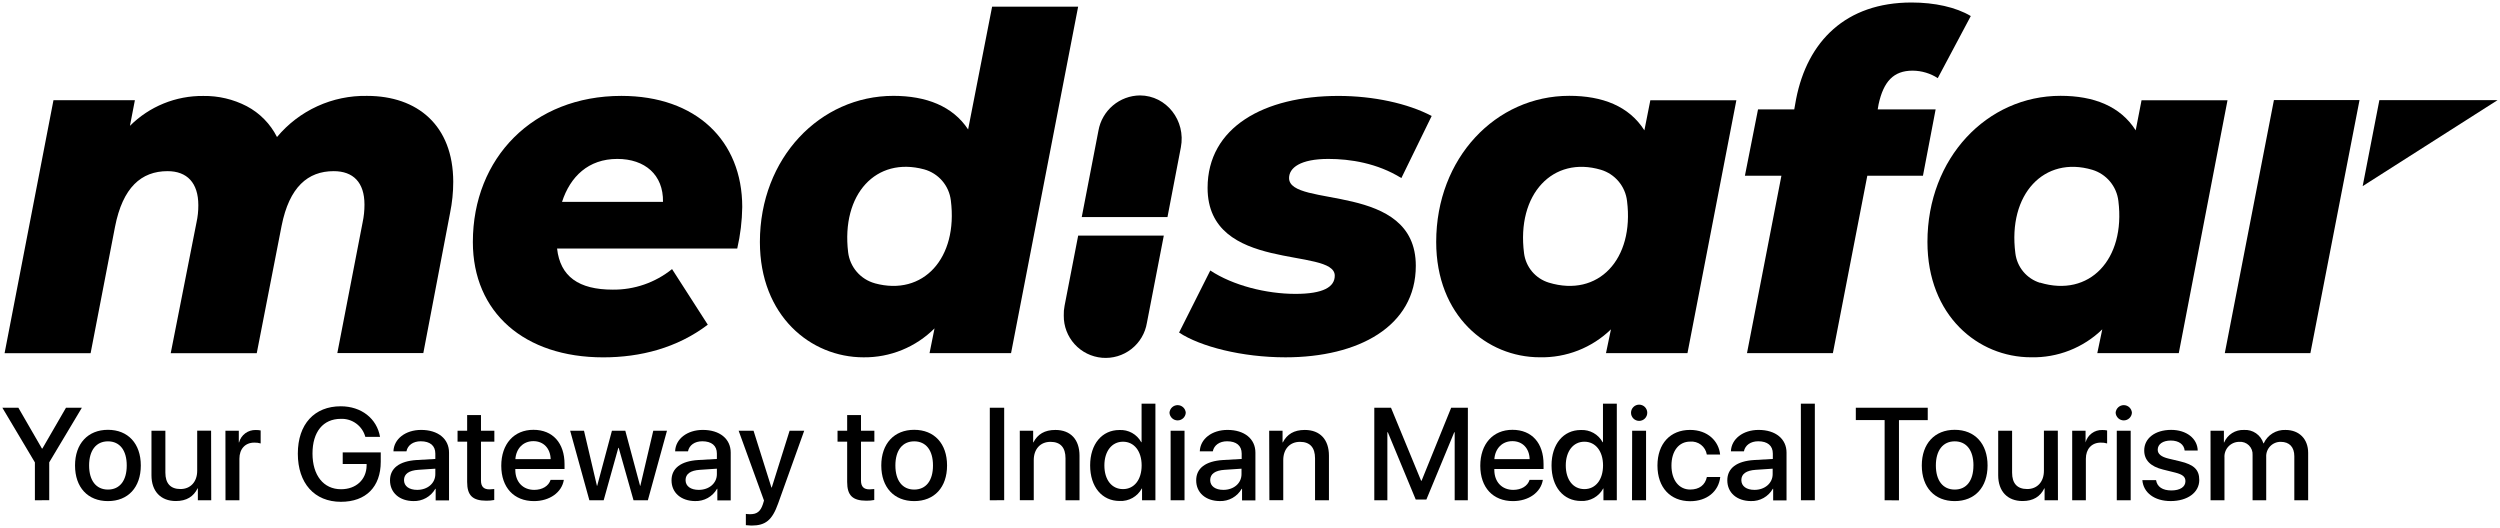
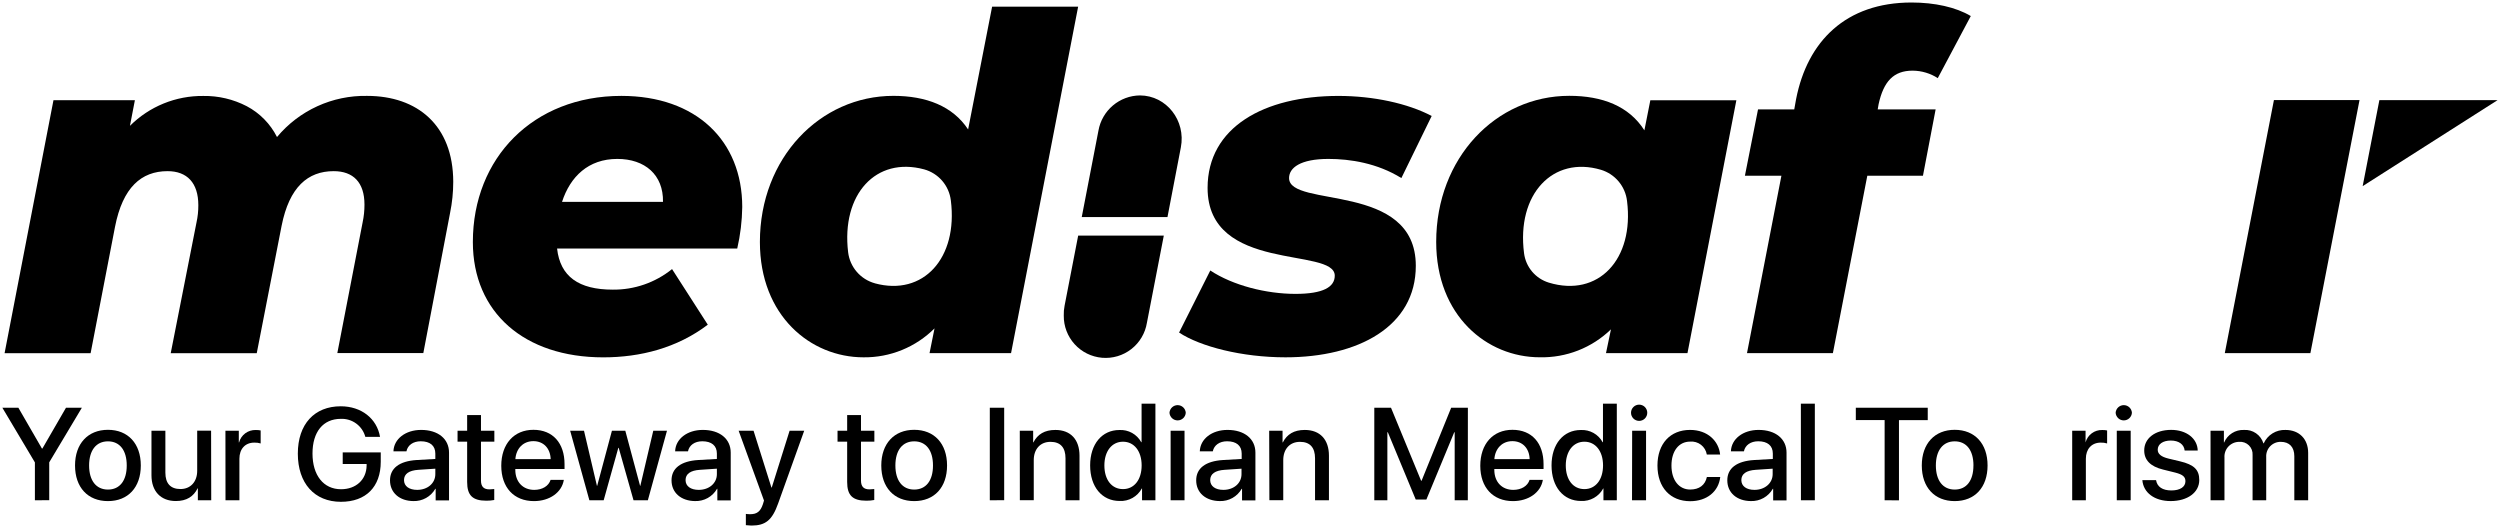
<svg xmlns="http://www.w3.org/2000/svg" width="748" height="158" viewBox="0 0 748 158" fill="none">
  <path d="M109.83 28.69C104.703 28.593 99.619 29.648 94.955 31.779C90.29 33.91 86.164 37.061 82.88 41C80.891 37.057 77.725 33.832 73.82 31.77C69.806 29.691 65.34 28.64 60.82 28.71C56.752 28.666 52.716 29.434 48.949 30.969C45.182 32.504 41.759 34.775 38.88 37.65L40.36 29.97H16L1.37 105.68H27.11L34.42 67.83C36.72 56.09 42.27 51.21 50.13 51.21C55.96 51.21 59.34 54.7 59.34 61.39C59.351 63.132 59.166 64.869 58.79 66.57L51.08 105.68H76.82L84.26 67.54C86.57 55.95 92.11 51.21 99.84 51.21C105.67 51.21 109.05 54.55 109.05 61.21C109.056 62.995 108.871 64.775 108.5 66.52L100.93 105.63H126.66L134.66 63.72C135.292 60.643 135.61 57.511 135.61 54.37C135.57 37.49 124.87 28.69 109.83 28.69Z" fill="#E92254" style="fill:#E92254;fill:color(display-p3 0.914 0.133 0.329);fill-opacity:1;" />
  <path d="M222.08 61.94C222.08 42.09 208.27 28.69 185.91 28.69C159.5 28.69 141.48 47.27 141.48 72.41C141.48 93.51 156.92 106.92 180.48 106.92C191.59 106.92 202.56 104.13 211.77 97.15L201.08 80.51C196.057 84.56 189.781 86.734 183.33 86.66C173.17 86.66 167.61 82.75 166.68 74.37H220.58C221.519 70.291 222.022 66.125 222.08 61.94ZM168.16 60.4C170.61 52.85 176.03 47.55 184.7 47.55C192.96 47.55 198.51 52.3 198.37 60.4H168.16Z" fill="#E92254" style="fill:#E92254;fill:color(display-p3 0.914 0.133 0.329);fill-opacity:1;" />
  <path d="M296.84 2L289.66 38.73C285.06 31.73 277.07 28.68 267.31 28.68C245.37 28.68 227.36 47.26 227.36 72.4C227.36 94.48 242.52 106.91 258.36 106.91C262.3 106.955 266.21 106.213 269.859 104.725C273.509 103.238 276.824 101.037 279.61 98.25L278.12 105.65H302.51L322.58 2H296.84ZM261.76 84.76C259.657 84.181 257.773 82.989 256.348 81.337C254.924 79.684 254.023 77.646 253.76 75.48C251.68 58.1 262.1 46.79 276.49 50.67C278.593 51.249 280.477 52.441 281.902 54.093C283.326 55.745 284.227 57.784 284.49 59.95C286.69 77.26 276.22 88.7 261.76 84.77V84.76Z" fill="#E92254" style="fill:#E92254;fill:color(display-p3 0.914 0.133 0.329);fill-opacity:1;" />
  <path d="M348.21 70.49L343.16 96.56C342.658 99.68 340.994 102.494 338.504 104.438C336.013 106.383 332.879 107.314 329.731 107.044C326.583 106.774 323.653 105.325 321.529 102.985C319.405 100.646 318.245 97.59 318.28 94.43C318.247 93.444 318.328 92.458 318.52 91.49L322.59 70.49H348.21Z" fill="#E92254" style="fill:#E92254;fill:color(display-p3 0.914 0.133 0.329);fill-opacity:1;" />
  <path d="M385.69 53.28C385.69 50.2 389.07 47.55 397.47 47.55C403.98 47.55 412.1 48.81 419.29 53.28L428.36 34.7C421.18 30.92 410.88 28.7 400.45 28.7C378.24 28.7 361.31 38.06 361.31 56.22C361.31 81.78 399.36 73.82 399.36 82.48C399.36 85.84 395.98 87.93 387.59 87.93C378.92 87.93 368.89 85.42 362.12 80.93L352.78 99.5C359.14 103.7 371.6 106.91 384.61 106.91C406.41 106.91 423.61 97.69 423.61 79.53C423.62 54.25 385.69 62.36 385.69 53.28Z" fill="#E92254" style="fill:#E92254;fill:color(display-p3 0.914 0.133 0.329);fill-opacity:1;" />
  <path d="M493.78 30L492 39C487.41 31.74 479.41 28.67 469.52 28.67C447.58 28.67 429.71 47.25 429.71 72.39C429.71 94.47 444.87 106.9 460.71 106.9C464.635 106.985 468.539 106.29 472.193 104.855C475.848 103.42 479.181 101.273 482 98.54L480.51 105.66H504.89L519.52 30H493.78ZM463.4 84.56C461.455 83.965 459.723 82.823 458.41 81.269C457.098 79.716 456.261 77.817 456 75.8C453.69 58.06 464.65 46.55 479 50.8C481.071 51.424 482.915 52.641 484.303 54.301C485.691 55.961 486.562 57.991 486.81 60.14C489 77.62 478.19 89.06 463.4 84.56Z" fill="#E92254" style="fill:#E92254;fill:color(display-p3 0.914 0.133 0.329);fill-opacity:1;" />
  <path d="M572.24 21.14C573.595 21.145 574.943 21.347 576.24 21.74C577.492 22.116 578.684 22.668 579.78 23.38L589.66 4.8C585.2 2.14 578.83 0.75 571.93 0.75C552.28 0.75 540.77 12.34 537.39 29.66L536.84 32.74H526L522.08 52.57H533L522.7 105.66H548.4L558.7 52.57H575.35L579.14 32.74H561.81L562.07 31.21C563.56 24.36 566.56 21.14 572.24 21.14Z" fill="#E92254" style="fill:#E92254;fill:color(display-p3 0.914 0.133 0.329);fill-opacity:1;" />
-   <path d="M640.75 30L639 39C634.4 31.74 626.4 28.67 616.52 28.67C594.52 28.67 576.69 47.25 576.69 72.39C576.69 94.47 591.86 106.9 607.69 106.9C611.619 106.99 615.527 106.297 619.185 104.862C622.844 103.426 626.18 101.277 629 98.54L627.51 105.66H651.89L666.47 30H640.75ZM610.36 84.61C608.415 84.005 606.687 82.853 605.381 81.29C604.076 79.727 603.249 77.821 603 75.8C600.69 58.06 611.64 46.55 626 50.8C628.073 51.422 629.919 52.639 631.309 54.299C632.698 55.959 633.571 57.989 633.82 60.14C636 77.62 625.15 89.06 610.36 84.56V84.61Z" fill="#E92254" style="fill:#E92254;fill:color(display-p3 0.914 0.133 0.329);fill-opacity:1;" />
  <path d="M705.97 29.94H680.36L665.66 105.66H691.27L705.97 29.94Z" fill="#E92254" style="fill:#E92254;fill:color(display-p3 0.914 0.133 0.329);fill-opacity:1;" />
  <path d="M353.31 44.11L349.31 64.94H323.66L328.66 39.06C329.182 36.136 330.708 33.485 332.976 31.567C335.243 29.648 338.11 28.581 341.08 28.55C349 28.58 354.87 36.08 353.31 44.11Z" fill="#E92254" style="fill:#E92254;fill:color(display-p3 0.914 0.133 0.329);fill-opacity:1;" />
  <path d="M747.29 29.95L706.91 55.69L711.91 29.95H747.29Z" fill="#E92254" style="fill:#E92254;fill:color(display-p3 0.914 0.133 0.329);fill-opacity:1;" />
  <path d="M10.44 149.68V138.35L0.71 122H5.5L12.55 134.21H12.68L19.74 122H24.49L14.73 138.33V149.66L10.44 149.68Z" fill="black" style="fill:black;fill-opacity:1;" />
  <path d="M22.45 139.27C22.45 132.74 26.3 128.6 32.3 128.6C38.3 128.6 42.13 132.72 42.13 139.27C42.13 145.82 38.32 149.93 32.3 149.93C26.28 149.93 22.45 145.83 22.45 139.27ZM37.92 139.27C37.92 134.73 35.83 132.05 32.3 132.05C28.77 132.05 26.66 134.75 26.66 139.27C26.66 143.79 28.77 146.48 32.3 146.48C35.83 146.48 37.92 143.81 37.92 139.27Z" fill="black" style="fill:black;fill-opacity:1;" />
  <path d="M63.2 149.68H59.2V146.11H59.12C57.91 148.58 55.81 149.91 52.62 149.91C48.08 149.91 45.32 146.98 45.32 142.2V128.87H49.48V141.42C49.48 144.62 51 146.32 54 146.32C57 146.32 59 144.16 59 140.86V128.86H63.16L63.2 149.68Z" fill="black" style="fill:black;fill-opacity:1;" />
  <path d="M67.45 128.87H71.45V132.37H71.53C71.821 131.277 72.474 130.316 73.382 129.642C74.29 128.968 75.4 128.622 76.53 128.66C77.02 128.649 77.51 128.693 77.99 128.79V132.68C77.375 132.493 76.733 132.409 76.09 132.43C73.35 132.43 71.63 134.33 71.63 137.26V149.68H67.47L67.45 128.87Z" fill="black" style="fill:black;fill-opacity:1;" />
  <path d="M102 150.14C94.09 150.14 89.11 144.6 89.11 135.73C89.11 126.86 94.11 121.56 101.95 121.56C108.1 121.56 112.76 125.21 113.71 130.72H109.31C108.884 129.119 107.924 127.711 106.589 126.73C105.255 125.748 103.625 125.251 101.97 125.32C96.68 125.32 93.5 129.19 93.5 135.69C93.5 142.19 96.77 146.38 102.04 146.38C106.53 146.38 109.63 143.51 109.69 139.31V138.83H102.54V135.36H113.92V138.18C113.91 145.67 109.49 150.14 102 150.14Z" fill="black" style="fill:black;fill-opacity:1;" />
  <path d="M116.69 143.72C116.69 140.08 119.5 137.97 124.64 137.64L130.25 137.32V135.71C130.25 133.33 128.66 132.03 125.88 132.03C123.62 132.03 121.97 133.2 121.61 135.03H117.72C117.83 131.35 121.32 128.63 126 128.63C131.08 128.63 134.35 131.31 134.35 135.43V149.71H130.35V146.24H130.25C129.594 147.394 128.636 148.347 127.478 148.995C126.32 149.644 125.006 149.964 123.68 149.92C119.56 149.89 116.69 147.44 116.69 143.72ZM130.25 141.86V140.23L125.19 140.57C122.36 140.75 120.88 141.8 120.88 143.64C120.88 145.48 122.43 146.57 124.83 146.57C127.92 146.57 130.25 144.6 130.25 141.86Z" fill="black" style="fill:black;fill-opacity:1;" />
  <path d="M143.91 124.19V128.87H147.91V132.14H143.91V143.78C143.91 145.58 144.71 146.42 146.46 146.42C146.935 146.413 147.409 146.379 147.88 146.32V149.6C147.109 149.745 146.325 149.816 145.54 149.81C141.38 149.81 139.77 148.22 139.77 144.2V132.14H136.9V128.87H139.77V124.19H143.91Z" fill="black" style="fill:black;fill-opacity:1;" />
  <path d="M168.7 143.58C168.11 147.32 164.45 149.93 159.77 149.93C153.77 149.93 149.98 145.86 149.98 139.35C149.98 132.84 153.78 128.6 159.6 128.6C165.42 128.6 168.91 132.6 168.91 138.87V140.33H154.18V140.57C154.18 144.18 156.44 146.57 159.85 146.57C162.26 146.57 164.16 145.42 164.74 143.57L168.7 143.58ZM154.2 137.37H164.76C164.66 134.13 162.61 131.99 159.58 131.99C156.55 131.99 154.43 134.17 154.2 137.37Z" fill="black" style="fill:black;fill-opacity:1;" />
  <path d="M193.84 149.68H189.55L185.12 134H185L180.62 149.68H176.34L170.59 128.87H174.73L178.6 145.35H178.68L183.09 128.87H187.09L191.51 145.35H191.59L195.46 128.87H199.56L193.84 149.68Z" fill="black" style="fill:black;fill-opacity:1;" />
  <path d="M200.92 143.72C200.92 140.08 203.74 137.97 208.87 137.64L214.49 137.32V135.71C214.49 133.33 212.9 132.03 210.12 132.03C207.86 132.03 206.21 133.2 205.85 135.03H202C202.11 131.35 205.6 128.63 210.28 128.63C215.35 128.63 218.63 131.31 218.63 135.43V149.71H214.63V146.24H214.54C213.883 147.395 212.922 148.348 211.763 148.997C210.603 149.645 209.288 149.964 207.96 149.92C203.8 149.89 200.92 147.44 200.92 143.72ZM214.49 141.86V140.23L209.43 140.57C206.59 140.75 205.12 141.8 205.12 143.64C205.12 145.48 206.67 146.57 209.07 146.57C212.15 146.57 214.49 144.6 214.49 141.86Z" fill="black" style="fill:black;fill-opacity:1;" />
  <path d="M223.16 157.13V153.76C223.6 153.827 224.045 153.857 224.49 153.85C226.49 153.85 227.55 153.01 228.26 150.85L228.59 149.77L221 128.87H225.46L230.81 145.87H230.91L236.25 128.87H240.62L232.82 150.63C231.04 155.63 229.07 157.25 224.82 157.25C224.265 157.239 223.711 157.199 223.16 157.13Z" fill="black" style="fill:black;fill-opacity:1;" />
  <path d="M257.61 124.19V128.87H261.61V132.14H257.61V143.78C257.61 145.58 258.41 146.42 260.16 146.42C260.635 146.413 261.109 146.379 261.58 146.32V149.6C260.809 149.745 260.025 149.816 259.24 149.81C255.08 149.81 253.47 148.22 253.47 144.2V132.14H250.59V128.87H253.47V124.19H257.61Z" fill="black" style="fill:black;fill-opacity:1;" />
  <path d="M263.68 139.27C263.68 132.74 267.53 128.6 273.53 128.6C279.53 128.6 283.36 132.72 283.36 139.27C283.36 145.82 279.55 149.93 273.53 149.93C267.51 149.93 263.68 145.83 263.68 139.27ZM279.15 139.27C279.15 134.73 277.06 132.05 273.53 132.05C270 132.05 267.9 134.75 267.9 139.27C267.9 143.79 270 146.48 273.53 146.48C277.06 146.48 279.15 143.81 279.15 139.27Z" fill="black" style="fill:black;fill-opacity:1;" />
  <path d="M296.15 149.68V122H300.45V149.66L296.15 149.68Z" fill="black" style="fill:black;fill-opacity:1;" />
  <path d="M305.12 128.87H309.12V132.37H309.19C310.46 129.92 312.55 128.64 315.77 128.64C320.36 128.64 322.99 131.55 322.99 136.34V149.68H318.8V137.12C318.8 133.96 317.35 132.2 314.3 132.2C311.25 132.2 309.3 134.38 309.3 137.66V149.66H305.14L305.12 128.87Z" fill="black" style="fill:black;fill-opacity:1;" />
  <path d="M326.17 139.25C326.17 132.85 329.74 128.66 334.91 128.66C336.235 128.585 337.555 128.888 338.715 129.534C339.875 130.18 340.827 131.143 341.46 132.31H341.56V120.78H345.7V149.68H341.7V146.15H341.63C340.99 147.34 340.026 148.324 338.848 148.986C337.671 149.648 336.329 149.962 334.98 149.89C329.74 149.89 326.17 145.69 326.17 139.25ZM330.43 139.25C330.43 143.56 332.63 146.34 336 146.34C339.37 146.34 341.58 143.51 341.58 139.25C341.58 134.99 339.34 132.16 336 132.16C332.66 132.16 330.43 135 330.43 139.27V139.25Z" fill="black" style="fill:black;fill-opacity:1;" />
  <path d="M349.91 123.5C349.95 122.881 350.223 122.301 350.676 121.876C351.128 121.452 351.725 121.216 352.345 121.216C352.965 121.216 353.562 121.452 354.014 121.876C354.466 122.301 354.74 122.881 354.78 123.5C354.74 124.119 354.466 124.699 354.014 125.123C353.562 125.548 352.965 125.784 352.345 125.784C351.725 125.784 351.128 125.548 350.676 125.123C350.223 124.699 349.95 124.119 349.91 123.5ZM350.25 128.87H354.41V149.68H350.25V128.87Z" fill="black" style="fill:black;fill-opacity:1;" />
  <path d="M357.9 143.72C357.9 140.08 360.72 137.97 365.9 137.64L371.51 137.32V135.71C371.51 133.33 369.92 132.03 367.14 132.03C364.88 132.03 363.24 133.2 362.87 135.03H358.98C359.1 131.35 362.59 128.63 367.26 128.63C372.34 128.63 375.62 131.31 375.62 135.43V149.71H371.62V146.24H371.52C370.865 147.395 369.907 148.348 368.748 148.997C367.59 149.646 366.277 149.965 364.95 149.92C360.77 149.89 357.9 147.44 357.9 143.72ZM371.46 141.86V140.23L366.4 140.57C363.57 140.75 362.09 141.8 362.09 143.64C362.09 145.48 363.65 146.57 366.04 146.57C369.13 146.57 371.46 144.6 371.46 141.86Z" fill="black" style="fill:black;fill-opacity:1;" />
  <path d="M379.74 128.87H383.74V132.37H383.82C385.08 129.92 387.17 128.64 390.39 128.64C394.99 128.64 397.62 131.55 397.62 136.34V149.68H393.46V137.12C393.46 133.96 392 132.2 388.95 132.2C385.9 132.2 383.95 134.38 383.95 137.66V149.66H379.8L379.74 128.87Z" fill="black" style="fill:black;fill-opacity:1;" />
  <path d="M439.17 149.68H435.24V129.33H435.11L426.77 149.47H423.59L415.24 129.33H415.1V149.68H411.19V122H416.19L425.19 143.83H425.34L434.19 122H439.19L439.17 149.68Z" fill="black" style="fill:black;fill-opacity:1;" />
  <path d="M461.62 143.58C461.03 147.32 457.37 149.93 452.69 149.93C446.69 149.93 442.9 145.86 442.9 139.35C442.9 132.84 446.69 128.6 452.52 128.6C458.35 128.6 461.83 132.6 461.83 138.87V140.33H447.1V140.57C447.1 144.18 449.36 146.57 452.77 146.57C455.18 146.57 457.08 145.42 457.65 143.57L461.62 143.58ZM447.11 137.37H457.67C457.58 134.13 455.53 131.99 452.5 131.99C449.47 131.99 447.35 134.17 447.11 137.37Z" fill="black" style="fill:black;fill-opacity:1;" />
  <path d="M464.22 139.25C464.22 132.85 467.79 128.66 472.96 128.66C474.286 128.585 475.605 128.888 476.765 129.534C477.925 130.18 478.877 131.143 479.51 132.31H479.61V120.78H483.75V149.68H479.75V146.15H479.68C479.04 147.339 478.075 148.322 476.897 148.984C475.72 149.646 474.379 149.961 473.03 149.89C467.79 149.89 464.22 145.69 464.22 139.25ZM468.48 139.25C468.48 143.56 470.68 146.34 474.05 146.34C477.42 146.34 479.63 143.51 479.63 139.25C479.63 134.99 477.39 132.16 474.05 132.16C470.71 132.16 468.48 135 468.48 139.27V139.25Z" fill="black" style="fill:black;fill-opacity:1;" />
  <path d="M488 123.5C488 122.856 488.256 122.238 488.712 121.782C489.167 121.326 489.786 121.07 490.43 121.07C491.074 121.07 491.693 121.326 492.148 121.782C492.604 122.238 492.86 122.856 492.86 123.5C492.86 124.145 492.604 124.763 492.148 125.218C491.693 125.674 491.074 125.93 490.43 125.93C489.786 125.93 489.167 125.674 488.712 125.218C488.256 124.763 488 124.145 488 123.5ZM488.34 128.87H492.5V149.68H488.3L488.34 128.87Z" fill="black" style="fill:black;fill-opacity:1;" />
  <path d="M510.68 136C510.49 134.842 509.869 133.799 508.941 133.081C508.013 132.363 506.848 132.023 505.68 132.13C502.32 132.13 500.1 134.93 500.1 139.3C500.1 143.67 502.36 146.47 505.7 146.47C508.4 146.47 510.18 145.15 510.7 142.71H514.7C514.22 147.06 510.7 149.96 505.7 149.96C499.8 149.96 495.91 145.89 495.91 139.3C495.91 132.71 499.78 128.63 505.66 128.63C510.97 128.63 514.26 132 514.66 136H510.68Z" fill="black" style="fill:black;fill-opacity:1;" />
  <path d="M516.81 143.72C516.81 140.08 519.63 137.97 524.81 137.64L530.43 137.32V135.71C530.43 133.33 528.84 132.03 526.06 132.03C523.8 132.03 522.15 133.2 521.78 135.03H517.89C518.01 131.35 521.5 128.63 526.17 128.63C531.25 128.63 534.53 131.31 534.53 135.43V149.71H530.53V146.24H530.43C529.775 147.395 528.817 148.348 527.659 148.997C526.501 149.646 525.187 149.965 523.86 149.92C519.68 149.89 516.81 147.44 516.81 143.72ZM530.38 141.86V140.23L525.32 140.57C522.48 140.75 521.01 141.8 521.01 143.64C521.01 145.48 522.56 146.57 524.95 146.57C528 146.57 530.38 144.6 530.38 141.86Z" fill="black" style="fill:black;fill-opacity:1;" />
  <path d="M538.82 120.78H543V149.68H538.84L538.82 120.78Z" fill="black" style="fill:black;fill-opacity:1;" />
  <path d="M563.88 149.68V125.68H555.26V122H576.78V125.7H568.17V149.7L563.88 149.68Z" fill="black" style="fill:black;fill-opacity:1;" />
  <path d="M575 139.27C575 132.74 578.85 128.6 584.85 128.6C590.85 128.6 594.68 132.72 594.68 139.27C594.68 145.82 590.87 149.93 584.85 149.93C578.83 149.93 575 145.83 575 139.27ZM590.46 139.27C590.46 134.73 588.37 132.05 584.85 132.05C581.33 132.05 579.21 134.75 579.21 139.27C579.21 143.79 581.32 146.48 584.85 146.48C588.38 146.48 590.45 143.81 590.45 139.27H590.46Z" fill="black" style="fill:black;fill-opacity:1;" />
-   <path d="M615.74 149.68H611.74V146.11H611.66C610.45 148.58 608.34 149.91 605.16 149.91C600.62 149.91 597.86 146.98 597.86 142.2V128.87H602.02V141.42C602.02 144.62 603.53 146.32 606.54 146.32C609.55 146.32 611.54 144.16 611.54 140.86V128.86H615.7L615.74 149.68Z" fill="black" style="fill:black;fill-opacity:1;" />
  <path d="M620 128.87H624V132.37C624.291 131.277 624.944 130.316 625.852 129.642C626.76 128.968 627.87 128.622 629 128.66C629.487 128.65 629.973 128.693 630.45 128.79V132.68C629.835 132.493 629.193 132.409 628.55 132.43C625.82 132.43 624.09 134.33 624.09 137.26V149.68H620V128.87Z" fill="black" style="fill:black;fill-opacity:1;" />
  <path d="M633 123.5C633.04 122.881 633.313 122.301 633.766 121.876C634.218 121.452 634.815 121.216 635.435 121.216C636.055 121.216 636.652 121.452 637.104 121.876C637.557 122.301 637.83 122.881 637.87 123.5C637.83 124.119 637.557 124.699 637.104 125.123C636.652 125.548 636.055 125.784 635.435 125.784C634.815 125.784 634.218 125.548 633.766 125.123C633.313 124.699 633.04 124.119 633 123.5ZM633.34 128.87H637.5V149.68H633.34V128.87Z" fill="black" style="fill:black;fill-opacity:1;" />
  <path d="M649.61 128.62C654.17 128.62 657.47 131.18 657.56 134.81H653.65C653.48 132.97 651.89 131.81 649.51 131.81C647.13 131.81 645.59 132.9 645.59 134.55C645.59 135.81 646.59 136.67 648.82 137.21L652.27 138.03C656.47 139.03 658.02 140.56 658.02 143.63C658.02 147.35 654.5 149.92 649.46 149.92C644.61 149.92 641.29 147.41 640.99 143.65H645.09C645.41 145.65 647.02 146.74 649.67 146.74C652.32 146.74 653.88 145.66 653.88 143.98C653.88 142.65 653.06 141.98 650.88 141.41L647.17 140.49C643.41 139.57 641.55 137.65 641.55 134.78C641.54 131.13 644.82 128.62 649.61 128.62Z" fill="black" style="fill:black;fill-opacity:1;" />
  <path d="M661.39 128.87H665.39V132.39H665.46C665.948 131.237 666.776 130.259 667.834 129.589C668.892 128.919 670.129 128.588 671.38 128.64C672.66 128.553 673.932 128.901 674.99 129.627C676.048 130.353 676.83 131.414 677.21 132.64H677.31C677.875 131.402 678.796 130.36 679.956 129.648C681.115 128.936 682.46 128.585 683.82 128.64C687.92 128.64 690.6 131.34 690.6 135.5V149.68H686.46V136.49C686.46 133.77 684.99 132.2 682.4 132.2C681.808 132.191 681.221 132.304 680.675 132.532C680.129 132.761 679.636 133.1 679.227 133.528C678.819 133.957 678.503 134.465 678.301 135.021C678.098 135.577 678.013 136.169 678.05 136.76V149.68H673.97V136.15C674.008 135.617 673.93 135.082 673.742 134.583C673.554 134.083 673.259 133.63 672.879 133.254C672.499 132.879 672.042 132.59 671.54 132.408C671.038 132.226 670.502 132.155 669.97 132.2C669.365 132.199 668.766 132.322 668.21 132.562C667.655 132.802 667.154 133.154 666.741 133.596C666.327 134.038 666.009 134.56 665.806 135.13C665.602 135.7 665.519 136.306 665.56 136.91V149.68H661.4L661.39 128.87Z" fill="black" style="fill:black;fill-opacity:1;" />
</svg>